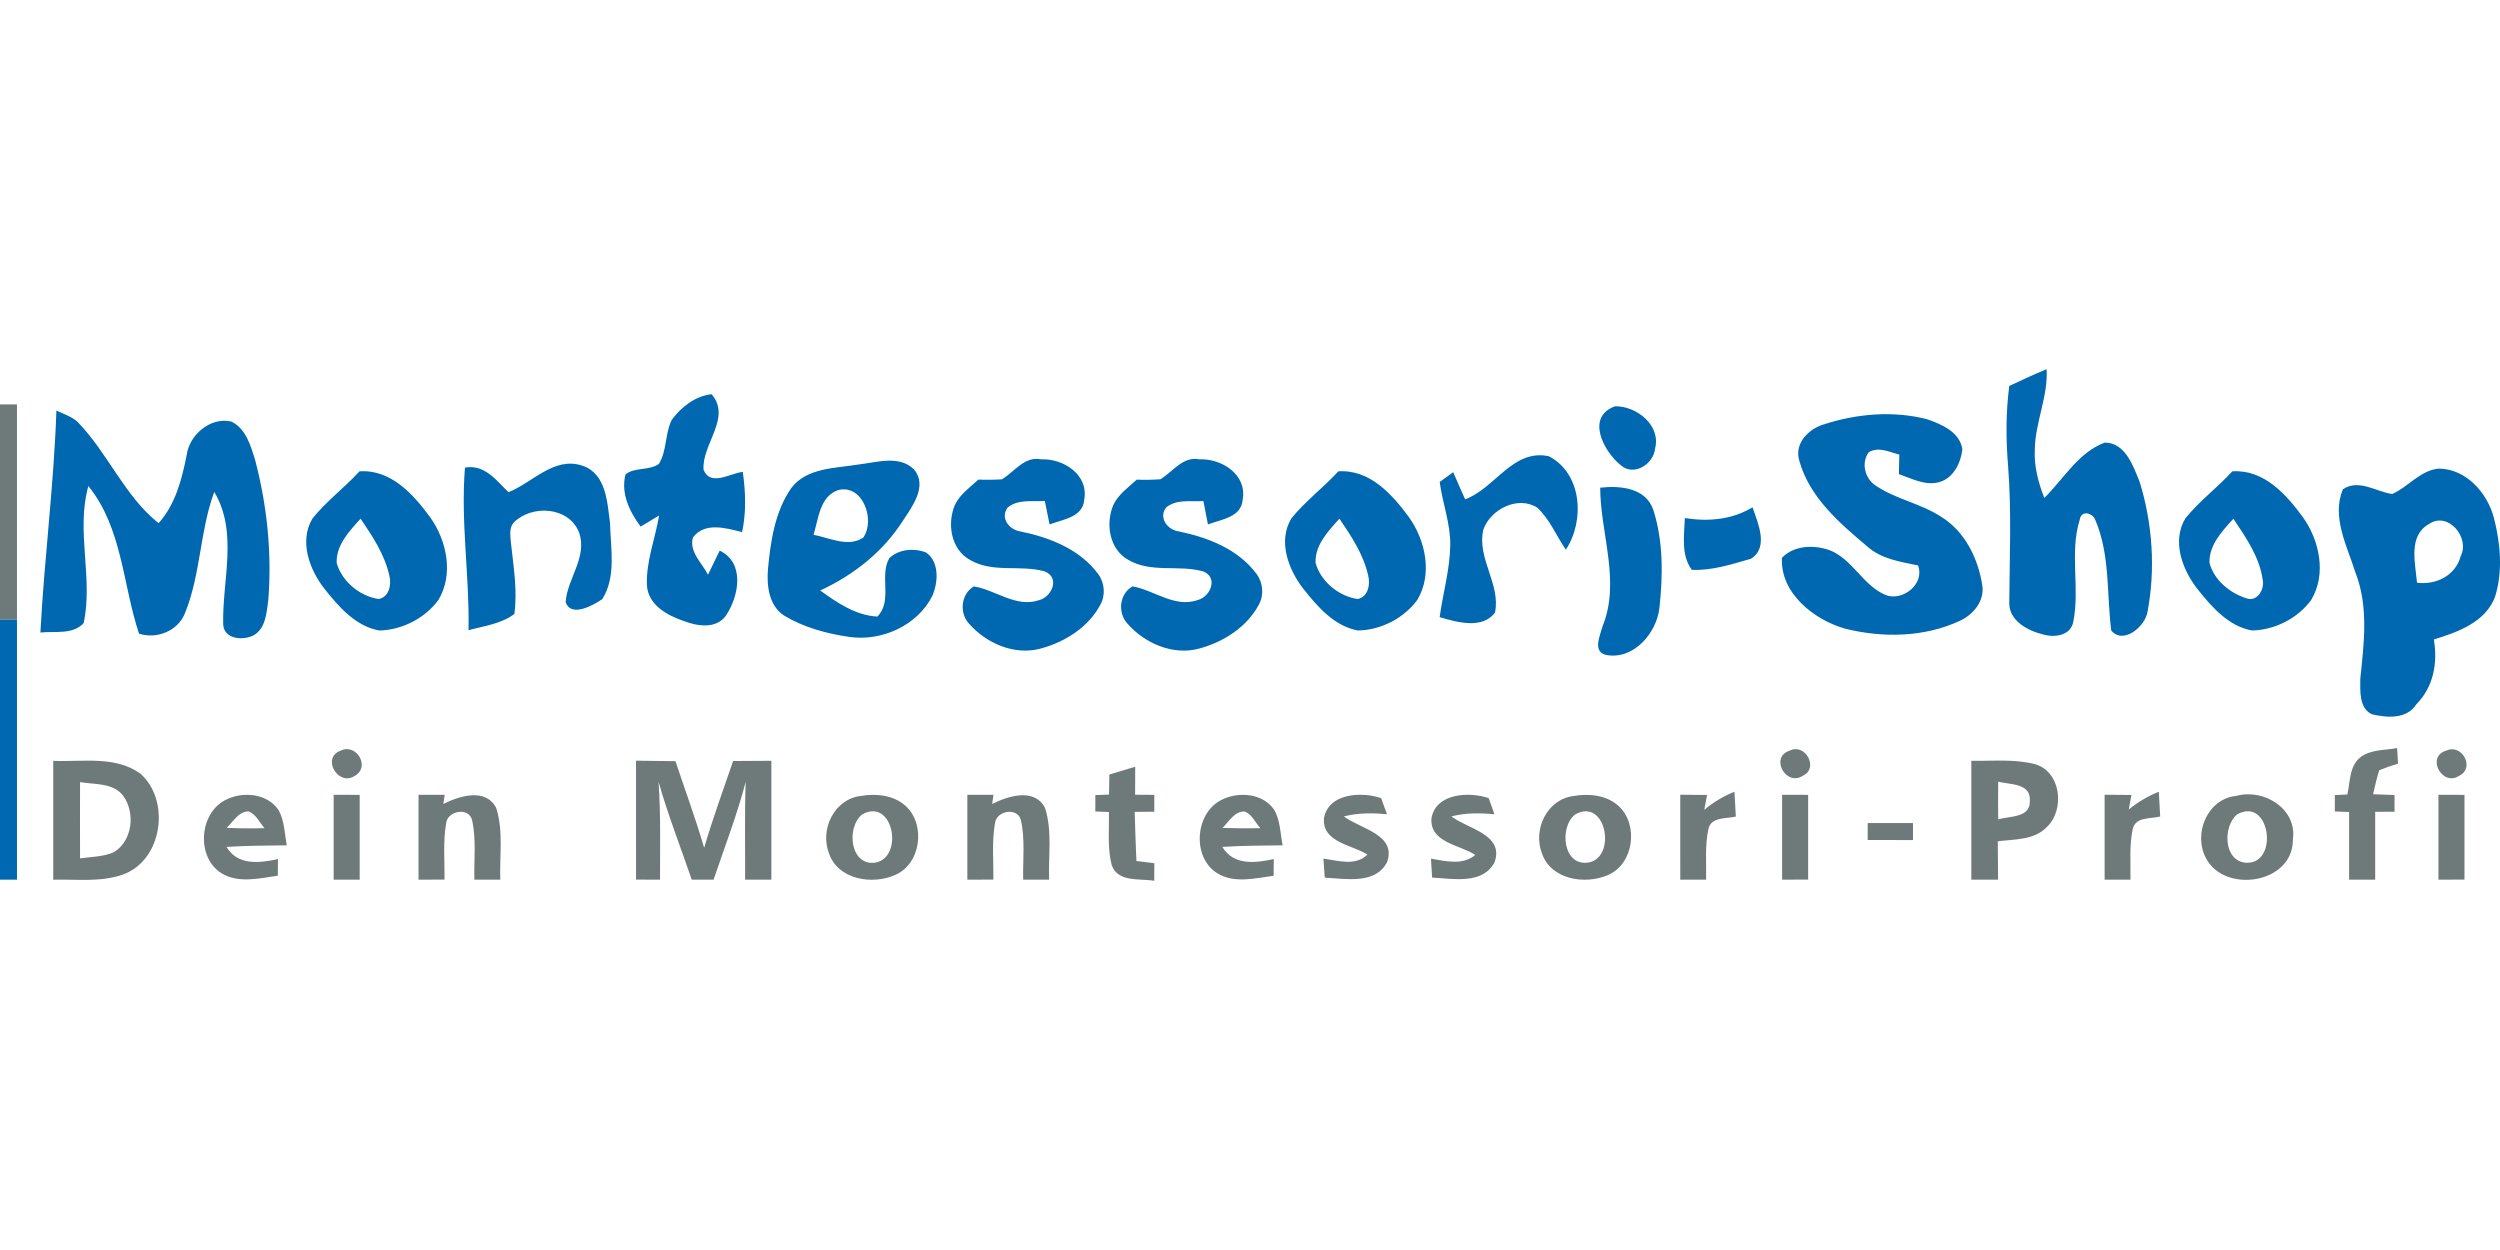
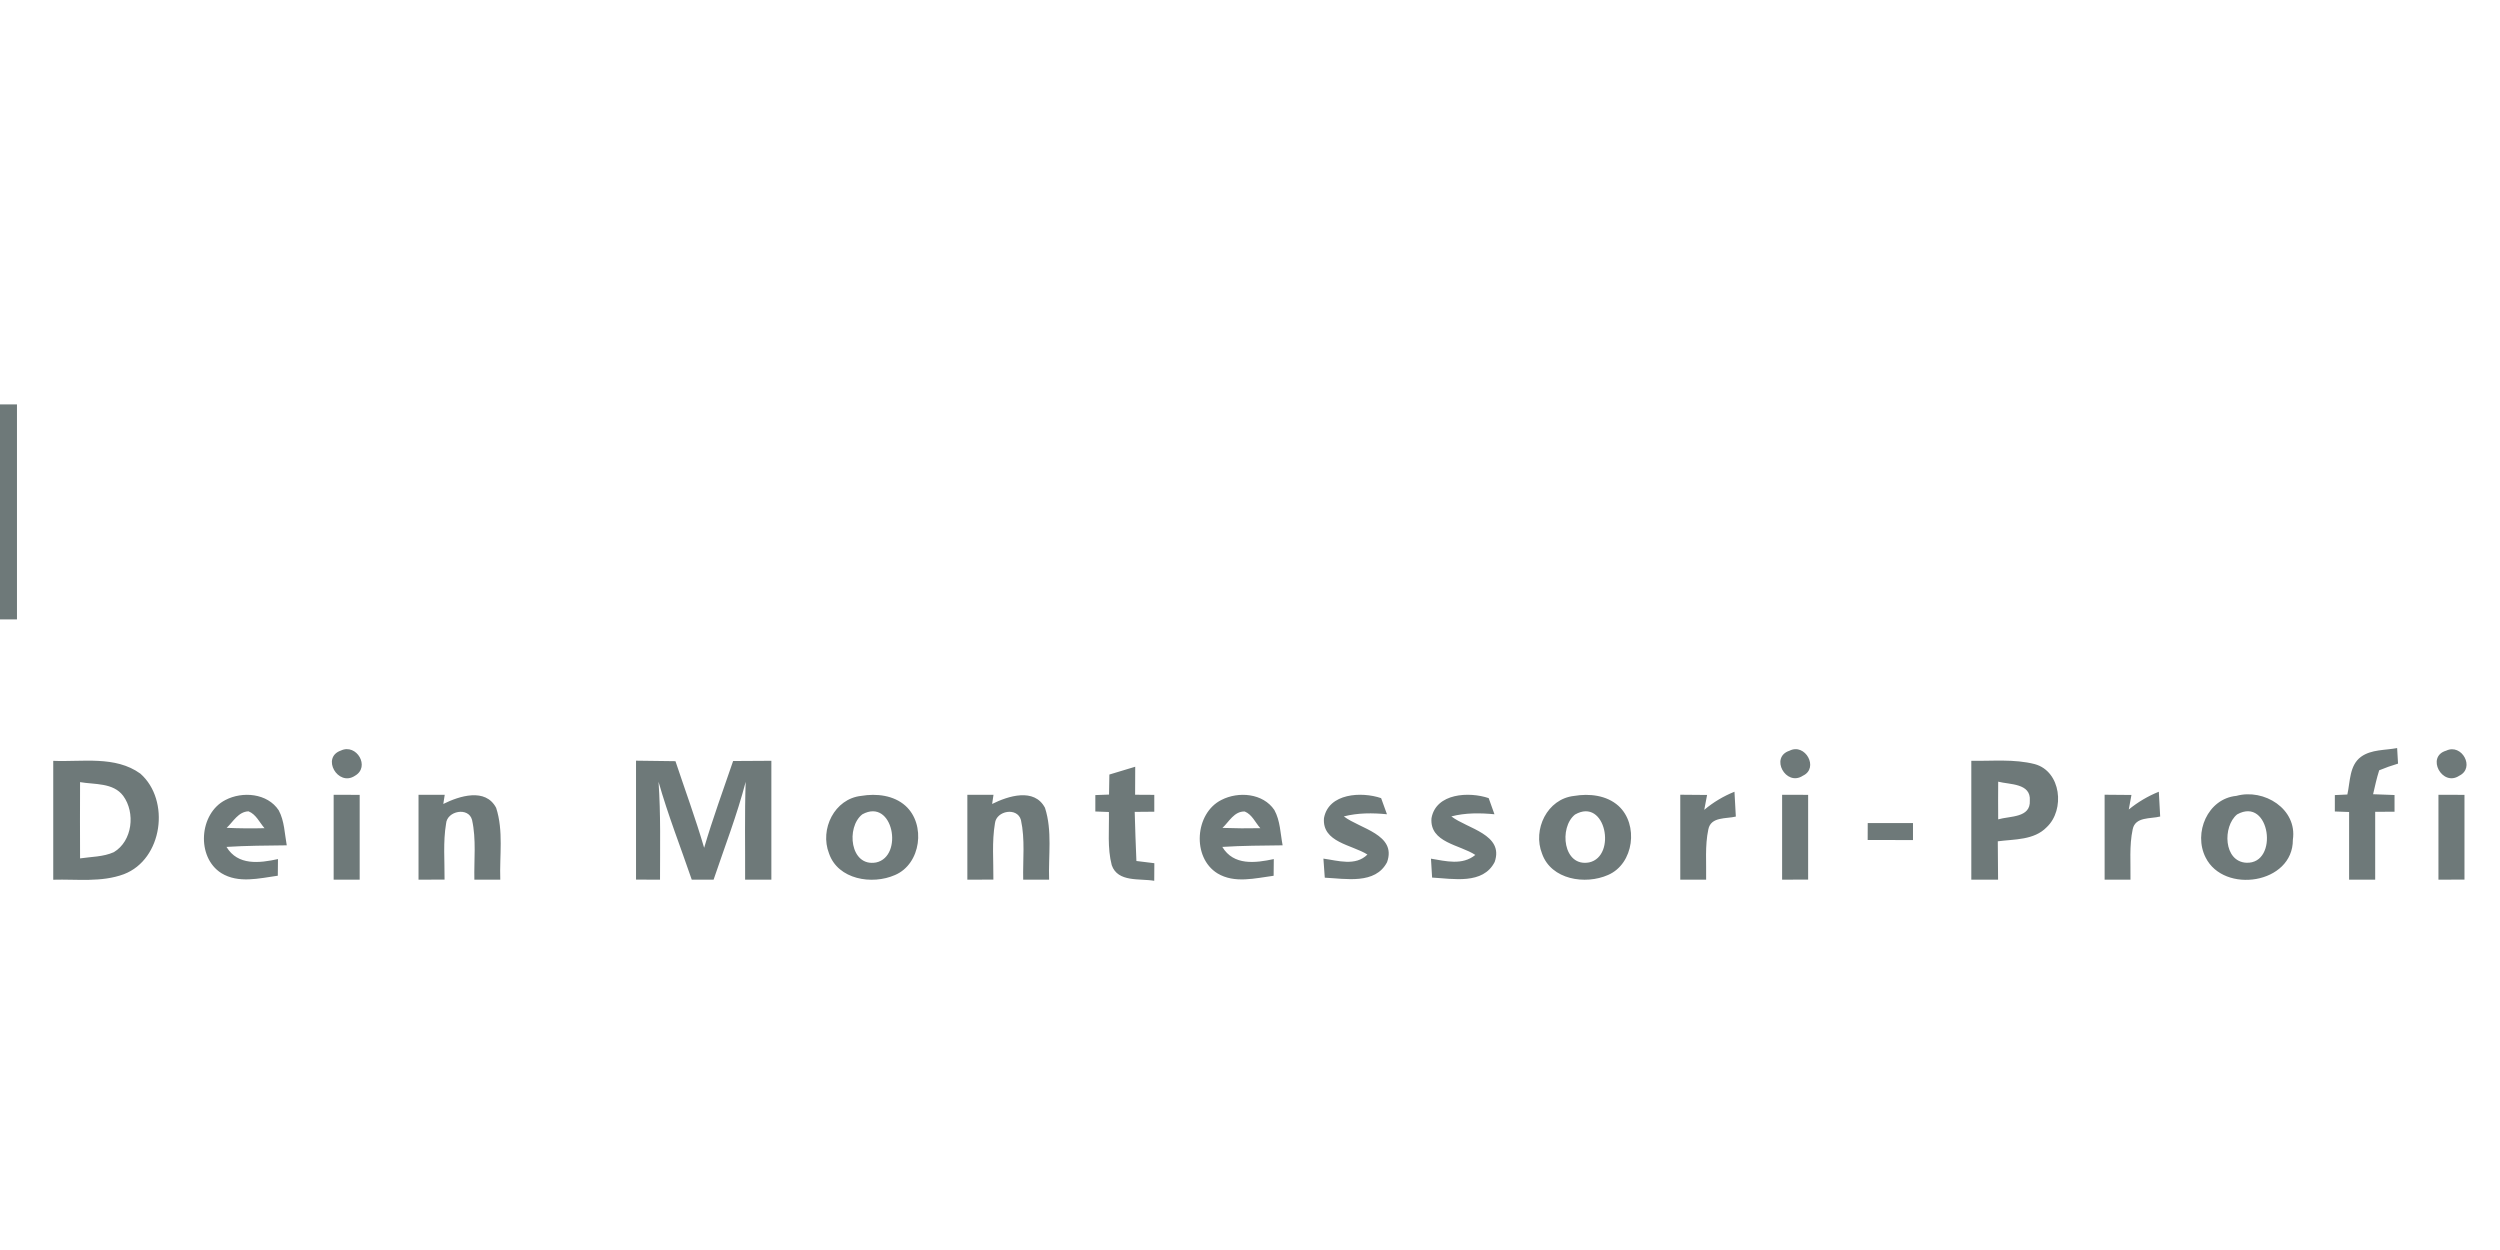
<svg xmlns="http://www.w3.org/2000/svg" viewBox="0 -65.252 441.85 220.925">
-   <path fill="#0068b1" d="M355.12 2.96c2.18-1.02 4.37-2.05 6.6-2.96.27 4.87-2.03 9.39-2.09 14.24-.15 2.93.63 5.81 1.68 8.52 3.42-3.36 6.02-8.06 10.69-9.79 3.63.01 5.02 4.13 6.16 6.94 2.28 7.36 2.83 15.42 1.39 22.99-.44 2.62-4.31 5.83-6.41 3.28-.82-6.48-.18-13.34-2.79-19.47-.44-1.33-2.51-1.88-2.77-.13-1.84 5.82.05 12.14-1.15 18.08-.46 2.43-3.29 2.81-5.28 2.23-2.72-.64-6.09-2.41-6.03-5.62.06-8.02.41-16.04-.2-24.05-.4-4.75-.42-9.53.2-14.26ZM118.71 8.98c1.67-2.29 4.15-4.23 7.05-4.56 3.62 4.12-1.79 8.92-1.41 13.36 1.2 3.01 4.73.6 6.93.37.5 3.53.63 7.13-.12 10.64-2.81-.7-6.58-1.84-8.69.94-.72 2.53 1.61 4.54 2.66 6.59l2.07-4.26c4.5 2.18 3.4 8.03 1.12 11.46-1.7 2.45-5.09 1.91-7.49.98-2.9-.99-6.27-2.83-6.49-6.27-.19-4.23 1.47-8.26 2.15-12.38-.81.49-2.44 1.48-3.26 1.97-1.95-2.61-3.54-5.87-2.68-9.21 1.61-1.35 4.17-.63 5.9-1.87 1.45-2.34 1.06-5.32 2.26-7.76Zm166.75-2.43c3.76-.05 8.13 3.34 7.06 7.47-.25 2.73-3.72 4.98-6.03 2.98-3.06-2.43-6.29-8.58-1.03-10.45ZM9.97 7.31c1.29.62 2.74 1.05 3.8 2.07 5.32 5.49 8.22 13.01 14.26 17.84 2.98-3.33 4.1-7.71 4.95-11.97.44-3.65 4.25-6.87 7.92-5.99 2.6 1.27 3.44 4.34 4.22 6.89 2.09 8.01 2.95 16.38 2.3 24.64-.31 2.22-.43 5.06-2.65 6.27-1.83.92-5.12.67-5.32-1.88-.22-7.78 2.7-16.31-1.58-23.49-2.55 6.89-2.38 14.47-5.12 21.28-1.16 3.24-4.99 4.81-8.18 3.77-2.89-8.69-2.94-18.66-8.95-26.09-2.25 7.95.9 16.26-.84 24.24-1.95 2.08-5.09 1.37-7.64 1.65.69-13.1 2.39-26.12 2.83-39.23Zm312.41 2.43c5.81-1.88 12.24-2.44 18.19-.9 2.58.88 5.83 2.28 6.26 5.33-.27 2.36-1.54 5-3.96 5.75-2.52.77-4.95-.58-7.26-1.38l.08-3.45c-1.75-.44-3.64-1.45-5.39-.43-1.43 1.86-.68 4.77 1.27 5.95 3.56 2.4 7.96 3.13 11.55 5.5 4.18 2.59 6.51 7.37 7.23 12.11.43 2.77-1.62 5.19-4.01 6.27-6.28 2.91-13.6 3.02-20.23 1.37-5.51-1.56-11.53-6.32-11.16-12.53 2.13-2.23 5.64-2.31 8.4-1.35 4.11 1.6 5.92 6.31 9.99 7.96 3.02 1.09 6.89-2.03 5.65-5.26-3.16-.66-6.53-1.13-9.02-3.4-4.89-4.1-10.17-8.68-11.94-15.04-.99-3.08 1.6-5.7 4.35-6.5ZM258.95 23c5.29-1.94 8.4-8.96 14.79-7.62 5.87 3.04 6.4 11.37 3.01 16.52-1.71-2.48-2.85-5.42-5.11-7.47-3.42-2.1-8.16.32-9.46 3.87-1.24 5.08 3.11 9.7 2.04 14.73-2.25 2.97-6.73 1.69-9.78.79.59-4.22 1.79-8.36 1.88-12.64.07-3.84-1.37-7.48-1.87-11.25.6-.43 1.79-1.29 2.39-1.73.69 1.61 1.39 3.21 2.11 4.8Zm-107.2-6.16c3.2-.36 7.16-1.71 9.79.87 2.45 2.92-.31 6.57-2 9.13-3.5 5.47-8.72 9.57-14.58 12.27 3.01 2.16 6.27 4.42 10.11 4.61 2.74-2.78.31-7.17 2.09-10.3 1.67-1.64 4.43-1.85 6.54-1.01 2.32 1.66 2.11 5.13 1.15 7.51-2.6 5.36-9.05 8.27-14.84 7.38-3.95-.58-7.94-1.66-11.39-3.73-2.72-1.74-3.14-5.3-2.89-8.25.46-4.93 1.23-10.14 4.11-14.3 2.77-3.66 7.82-3.49 11.91-4.18m-7.97 12.43c2.84.52 6.08 2.28 8.79.5 2.19-3.11-.08-9.53-4.46-8.4-3.25 1.14-3.44 5.1-4.33 7.9Zm33.3-9.81c2.23-1.32 3.96-4.13 6.92-3.53 3.93-.17 8.43 2.7 7.63 7.1-.21 3.16-3.81 3.51-6.13 4.41-.28-1.39-.56-2.77-.84-4.15-2.19.14-4.72-.35-6.56 1.15-1.39 1.82.25 3.95 2.23 4.23 5.17 1.06 10.5 3.13 13.75 7.52 1.15 1.54 1.35 3.73.4 5.43-2.11 3.99-6.25 6.59-10.53 7.75-4.63 1.28-9.64-.92-12.7-4.41-1.74-1.91-1.41-5.22.86-6.57 3.87.62 7.47 3.82 11.54 2.43 2.33-.61 3.73-4.06.94-5.1-4.27-1.19-9.11.34-13.11-1.99-3.42-1.83-4.14-6.46-2.69-9.79.9-1.85 2.65-3.07 4.13-4.43 1.38.06 2.77.04 4.16-.05Zm28.02-.01c2.21-1.33 3.93-4.1 6.88-3.52 3.93-.18 8.46 2.7 7.65 7.12-.22 3.15-3.82 3.49-6.14 4.39-.27-1.38-.53-2.75-.8-4.13-2.21.13-4.76-.39-6.6 1.14-1.36 1.81.24 3.93 2.21 4.21 5.18 1.07 10.51 3.12 13.77 7.51 1.16 1.56 1.37 3.75.41 5.46-2.13 3.99-6.27 6.59-10.55 7.75-4.63 1.26-9.65-.94-12.7-4.45-1.73-1.91-1.39-5.28.95-6.55 3.85.7 7.48 3.86 11.54 2.41 2.31-.64 3.63-4.09.84-5.08-4.27-1.17-9.12.35-13.12-2-3.4-1.85-4.1-6.48-2.63-9.8.9-1.83 2.63-3.04 4.1-4.39 1.4.06 2.79.03 4.19-.07ZM82.18 17.39c3.49-.61 5.5 2.23 7.69 4.35 4.26-1.69 8.04-6.36 13.06-4.69 4.22 1.4 4.4 6.5 4.89 10.2.1 4.41 1.13 9.45-1.38 13.39-1.64 1.12-5.56 3.3-6.47.51.29-4.15 3.93-8 2.36-12.33-1.82-4.54-8.29-4.93-11.53-1.73-.87 1-.59 2.38-.5 3.57.45 4.17 1.18 8.4.61 12.6-2.33 1.76-5.35 2.11-8.1 2.87.19-9.59-1.42-19.17-.63-28.74Zm340.62 4.67c2.86-1.26 4.97-4.21 8.24-4.49 4.86.05 8.61 4.32 9.75 8.78 1.15 4.49 1.58 9.38.19 13.86-1.66 4.5-6.63 6.28-10.83 7.56.74 4.1-.07 8.45-3.1 11.47-1.71 2.66-5.18 2.38-7.87 1.74-2.27-1.11-2.02-4.13-2.02-6.27.65-6.25 1.5-12.79-.87-18.8-1.46-4.66-4.23-9.78-2.22-14.67 2.8-1.92 5.87.42 8.73.82m6.47 5.32c-3.7 2.09-2.37 6.94-2.09 10.36 3.36.43 6.81-1.25 7.72-4.69 1.7-3.28-2.24-8.02-5.63-5.67ZM63.54 18.05c5.56-.36 9.5 4.05 12.49 8.12 2.94 4.12 4.18 10.06 1.47 14.59-2.37 3.26-6.41 5.31-10.42 5.43-4.2-.72-7.2-4.19-9.72-7.36-2.66-3.39-4.53-8.41-2.14-12.43 2.45-3.07 5.66-5.44 8.32-8.35M59.5 34.24c.93 3.28 4.08 5.88 7.42 6.38 1.85-.32 2.3-2.55 1.9-4.1-.81-3.73-2.97-6.98-5.09-10.1-1.98 2.2-4.33 4.63-4.23 7.82Zm177.04-16.19c5.55-.36 9.49 4.04 12.48 8.11 2.94 4.12 4.19 10.05 1.49 14.59-2.39 3.28-6.47 5.37-10.51 5.43-4.17-.76-7.14-4.2-9.64-7.36-2.66-3.4-4.54-8.43-2.13-12.44 2.46-3.06 5.66-5.43 8.31-8.33m-4.03 16.18c.91 3.3 4.1 5.91 7.45 6.39 1.81-.37 2.27-2.56 1.86-4.11-.81-3.73-2.97-6.98-5.09-10.09-1.98 2.2-4.34 4.63-4.22 7.81Zm162.03-16.18c5.58-.36 9.53 4.07 12.52 8.17 2.91 4.12 4.14 10.04 1.43 14.55-2.38 3.27-6.45 5.33-10.47 5.41-4.18-.75-7.15-4.19-9.66-7.35-2.66-3.4-4.54-8.43-2.13-12.45 2.45-3.06 5.66-5.43 8.31-8.33m-4.04 16.16c.79 3.06 3.6 5.36 6.53 6.28 1.88.71 3.23-1.57 2.89-3.19-.54-4.06-2.97-7.55-5.19-10.87-1.98 2.18-4.31 4.61-4.23 7.78ZM282.82 20.94c3.52-.39 8.06 0 9.39 3.94 1.77 5.55 1.71 11.61 1.07 17.35-.51 4.43-4.52 9.09-9.27 8.3-2.65-.47-1.21-3.45-.78-5.07 3.24-7.96-.38-16.35-.41-24.52Zm14.96 5.37c4.15.66 8.3.3 11.97-1.9.93 2.79 2.92 7.07-.28 9.09-3.39.97-6.89 2.13-10.46 1.96-1.94-2.63-1.34-6.1-1.23-9.15ZM0 44.22h3v46H0v-46Z" />
  <path fill="#6e7979" d="M0 6.22h3v38H0v-38ZM60.25 67.4c2.77-1.31 5.24 2.9 2.48 4.46-2.99 1.99-6.01-3.24-2.48-4.46Zm256.03.03c2.77-1.42 5.26 3.07 2.36 4.42-2.99 1.98-5.89-3.28-2.36-4.42Zm101.01 1.07c1.83-1.32 4.25-1.13 6.38-1.54l.16 2.75c-1.14.34-2.25.73-3.33 1.18-.45 1.39-.75 2.82-1.08 4.23.95.04 2.84.1 3.79.14v2.95c-.86 0-2.57.02-3.42.02v11.99h-4.61V78.26c-.63-.02-1.89-.07-2.52-.09v-2.9c.55-.02 1.65-.07 2.21-.1.52-2.27.33-5.13 2.42-6.67Zm15.05-1.08c2.76-1.33 5.17 3.04 2.31 4.43-3.01 2.02-5.93-3.38-2.31-4.43ZM9.41 69.22c5.13.22 10.96-.95 15.4 2.26 5.34 4.72 3.94 15.15-2.91 17.77-3.98 1.48-8.33.86-12.49.98.01-7.01.01-14.01 0-21.01m4.74 3.76c-.02 4.49-.02 8.99 0 13.48 1.99-.3 4.1-.26 5.97-1.1 3.3-1.97 3.84-6.98 1.65-9.96-1.77-2.35-5.04-1.97-7.62-2.42Zm98.26-3.79 6.97.09c1.7 5.1 3.56 10.15 5.07 15.31 1.52-5.18 3.38-10.24 5.12-15.34 2.25-.02 4.5-.03 6.76-.04v21.01h-4.64c.03-5.76-.1-11.53.1-17.29-1.53 5.88-3.73 11.54-5.67 17.29h-3.86c-1.97-5.76-4.21-11.44-5.87-17.3.4 5.76.26 11.53.26 17.3-1.41 0-2.83-.01-4.24-.01V69.19Zm236 .02c3.73.07 7.56-.35 11.22.59 4.66 1.28 5.37 8.07 2.11 11.14-2.24 2.32-5.7 2.11-8.65 2.5.03 2.26.04 4.52.05 6.78h-4.73c.01-7.01.01-14.01 0-21.01m4.75 3.69c-.02 2.22-.02 4.44 0 6.66 2.05-.61 5.76-.23 5.59-3.32.22-3.09-3.55-2.81-5.59-3.34Zm-157.09-1.26 4.57-1.38c0 1.64-.02 3.29-.02 4.95.85 0 2.54.01 3.39.02v2.98c-.87.01-2.6.02-3.46.03.09 2.9.16 5.79.3 8.68.79.1 2.37.29 3.17.39-.01.78-.01 2.33-.02 3.11-2.54-.45-6.43.32-7.51-2.76-.8-3.06-.43-6.28-.5-9.4-.6-.03-1.8-.07-2.4-.09v-2.9c.61-.02 1.81-.07 2.42-.09.01-1.18.03-2.36.06-3.54Zm-156.23 4.5c3.02-1.58 7.43-1.2 9.42 1.82 1.02 1.89 1.04 4.12 1.42 6.19-3.55.05-7.1.05-10.65.28 2.01 3.34 5.84 2.86 9.1 2.15 0 .73-.02 2.21-.03 2.94-3.28.46-6.96 1.41-9.99-.46-4.45-2.82-3.93-10.54.73-12.92m.22 4.92c2.23.1 4.46.12 6.69.06-.89-1.02-1.49-2.45-2.83-2.98-1.8.07-2.7 1.83-3.86 2.92Zm18.91-5.84c1.53 0 3.07 0 4.6.01-.01 4.99-.01 9.99 0 14.99h-4.6v-15Zm15 0h4.63c-.07.41-.19 1.22-.25 1.62 2.83-1.41 7.46-2.9 9.34.69 1.32 4.08.58 8.47.73 12.69h-4.58c-.08-3.52.36-7.1-.41-10.56-.61-2.33-4.42-1.61-4.59.65-.55 3.27-.24 6.61-.27 9.9-1.53.01-3.07.01-4.6.01v-15Zm78.26.19c2.67-.45 5.72-.12 7.81 1.76 3.63 3.27 2.75 10.28-1.86 12.23-4.03 1.78-10.08.81-11.66-3.82-1.67-4.27.96-9.67 5.71-10.17m.18 3.26c-2.91 2.25-2.19 9.35 2.44 8.51 4.91-1.07 3.01-11.49-2.44-8.51Zm18.56-3.45h4.62l-.24 1.62c2.83-1.41 7.45-2.9 9.34.68 1.32 4.08.58 8.48.73 12.7h-4.58c-.08-3.51.36-7.1-.4-10.55-.64-2.3-4.33-1.66-4.59.57-.56 3.29-.25 6.65-.28 9.97-1.54.01-3.07.01-4.6.01v-15Zm44.92.9c3-1.54 7.35-1.18 9.34 1.79 1.05 1.9 1.06 4.16 1.46 6.24-3.56.05-7.12.05-10.66.28 2.01 3.34 5.84 2.85 9.1 2.15 0 .73-.02 2.21-.03 2.95-3.26.43-6.9 1.4-9.92-.42-4.55-2.79-4.02-10.64.71-12.99m.17 4.95c2.23.08 4.46.1 6.69.05-.89-.99-1.45-2.42-2.76-2.95-1.86-.05-2.76 1.8-3.93 2.9ZM234 79.34c.81-4.42 6.65-4.71 10.1-3.53.26.71.77 2.14 1.03 2.85-2.55-.25-5.12-.26-7.62.38 2.84 2.18 9.39 3.19 7.64 8.09-2.08 3.99-7.33 2.91-11.01 2.74-.08-1.13-.17-2.25-.24-3.37 2.57.35 5.66 1.38 7.78-.72-2.74-1.74-8.04-2.14-7.68-6.44Zm19 .02c.79-4.44 6.65-4.73 10.11-3.55.25.71.76 2.14 1.02 2.85-2.55-.24-5.12-.27-7.62.38 2.84 2.18 9.34 3.17 7.66 8.05-2.06 4.05-7.36 2.96-11.06 2.76-.07-1.12-.14-2.23-.2-3.34 2.65.44 5.53 1.22 7.84-.66-2.73-1.81-8.09-2.16-7.75-6.49Zm25.2-3.94c2.68-.46 5.75-.13 7.85 1.76 3.6 3.27 2.74 10.24-1.84 12.21-4.02 1.78-10.06.84-11.67-3.77-1.69-4.25.9-9.68 5.66-10.2m.17 3.29c-2.87 2.27-2.12 9.33 2.5 8.46 4.92-1.08 2.93-11.57-2.5-8.46Zm18.6-3.5c1.57.01 3.15.02 4.74.04-.13.65-.37 1.97-.5 2.63 1.6-1.35 3.4-2.42 5.34-3.2l.24 4.39c-1.71.42-4.41-.01-4.86 2.26-.62 2.92-.33 5.93-.39 8.89h-4.57V75.21Zm18 .01c1.53 0 3.06 0 4.6.01-.01 4.99-.01 9.99 0 14.98-1.54.01-3.07.01-4.6.01v-15Zm57-.01c1.57.01 3.16.02 4.74.04-.16.86-.31 1.71-.47 2.57 1.6-1.31 3.39-2.37 5.31-3.14l.24 4.38c-1.71.44-4.4 0-4.86 2.26-.62 2.92-.34 5.93-.39 8.9h-4.57V75.21Zm23.29.2c4.87-1.34 10.79 2.3 9.98 7.76.04 7.81-12.19 9.62-15.42 3.13-2.2-4.33.36-10.4 5.44-10.89m.12 3.28c-2.57 2.12-2.41 8.33 1.64 8.54 5.82.24 4.21-11.81-1.64-8.54Zm35.59-3.47c1.52 0 3.06 0 4.6.01-.01 4.99-.01 9.99 0 14.98-1.54.01-3.08.01-4.6.01v-15Zm-100.87 5h8v3c-2.67 0-5.34 0-8.01-.01 0-.74 0-2.24.01-2.99Z" />
</svg>